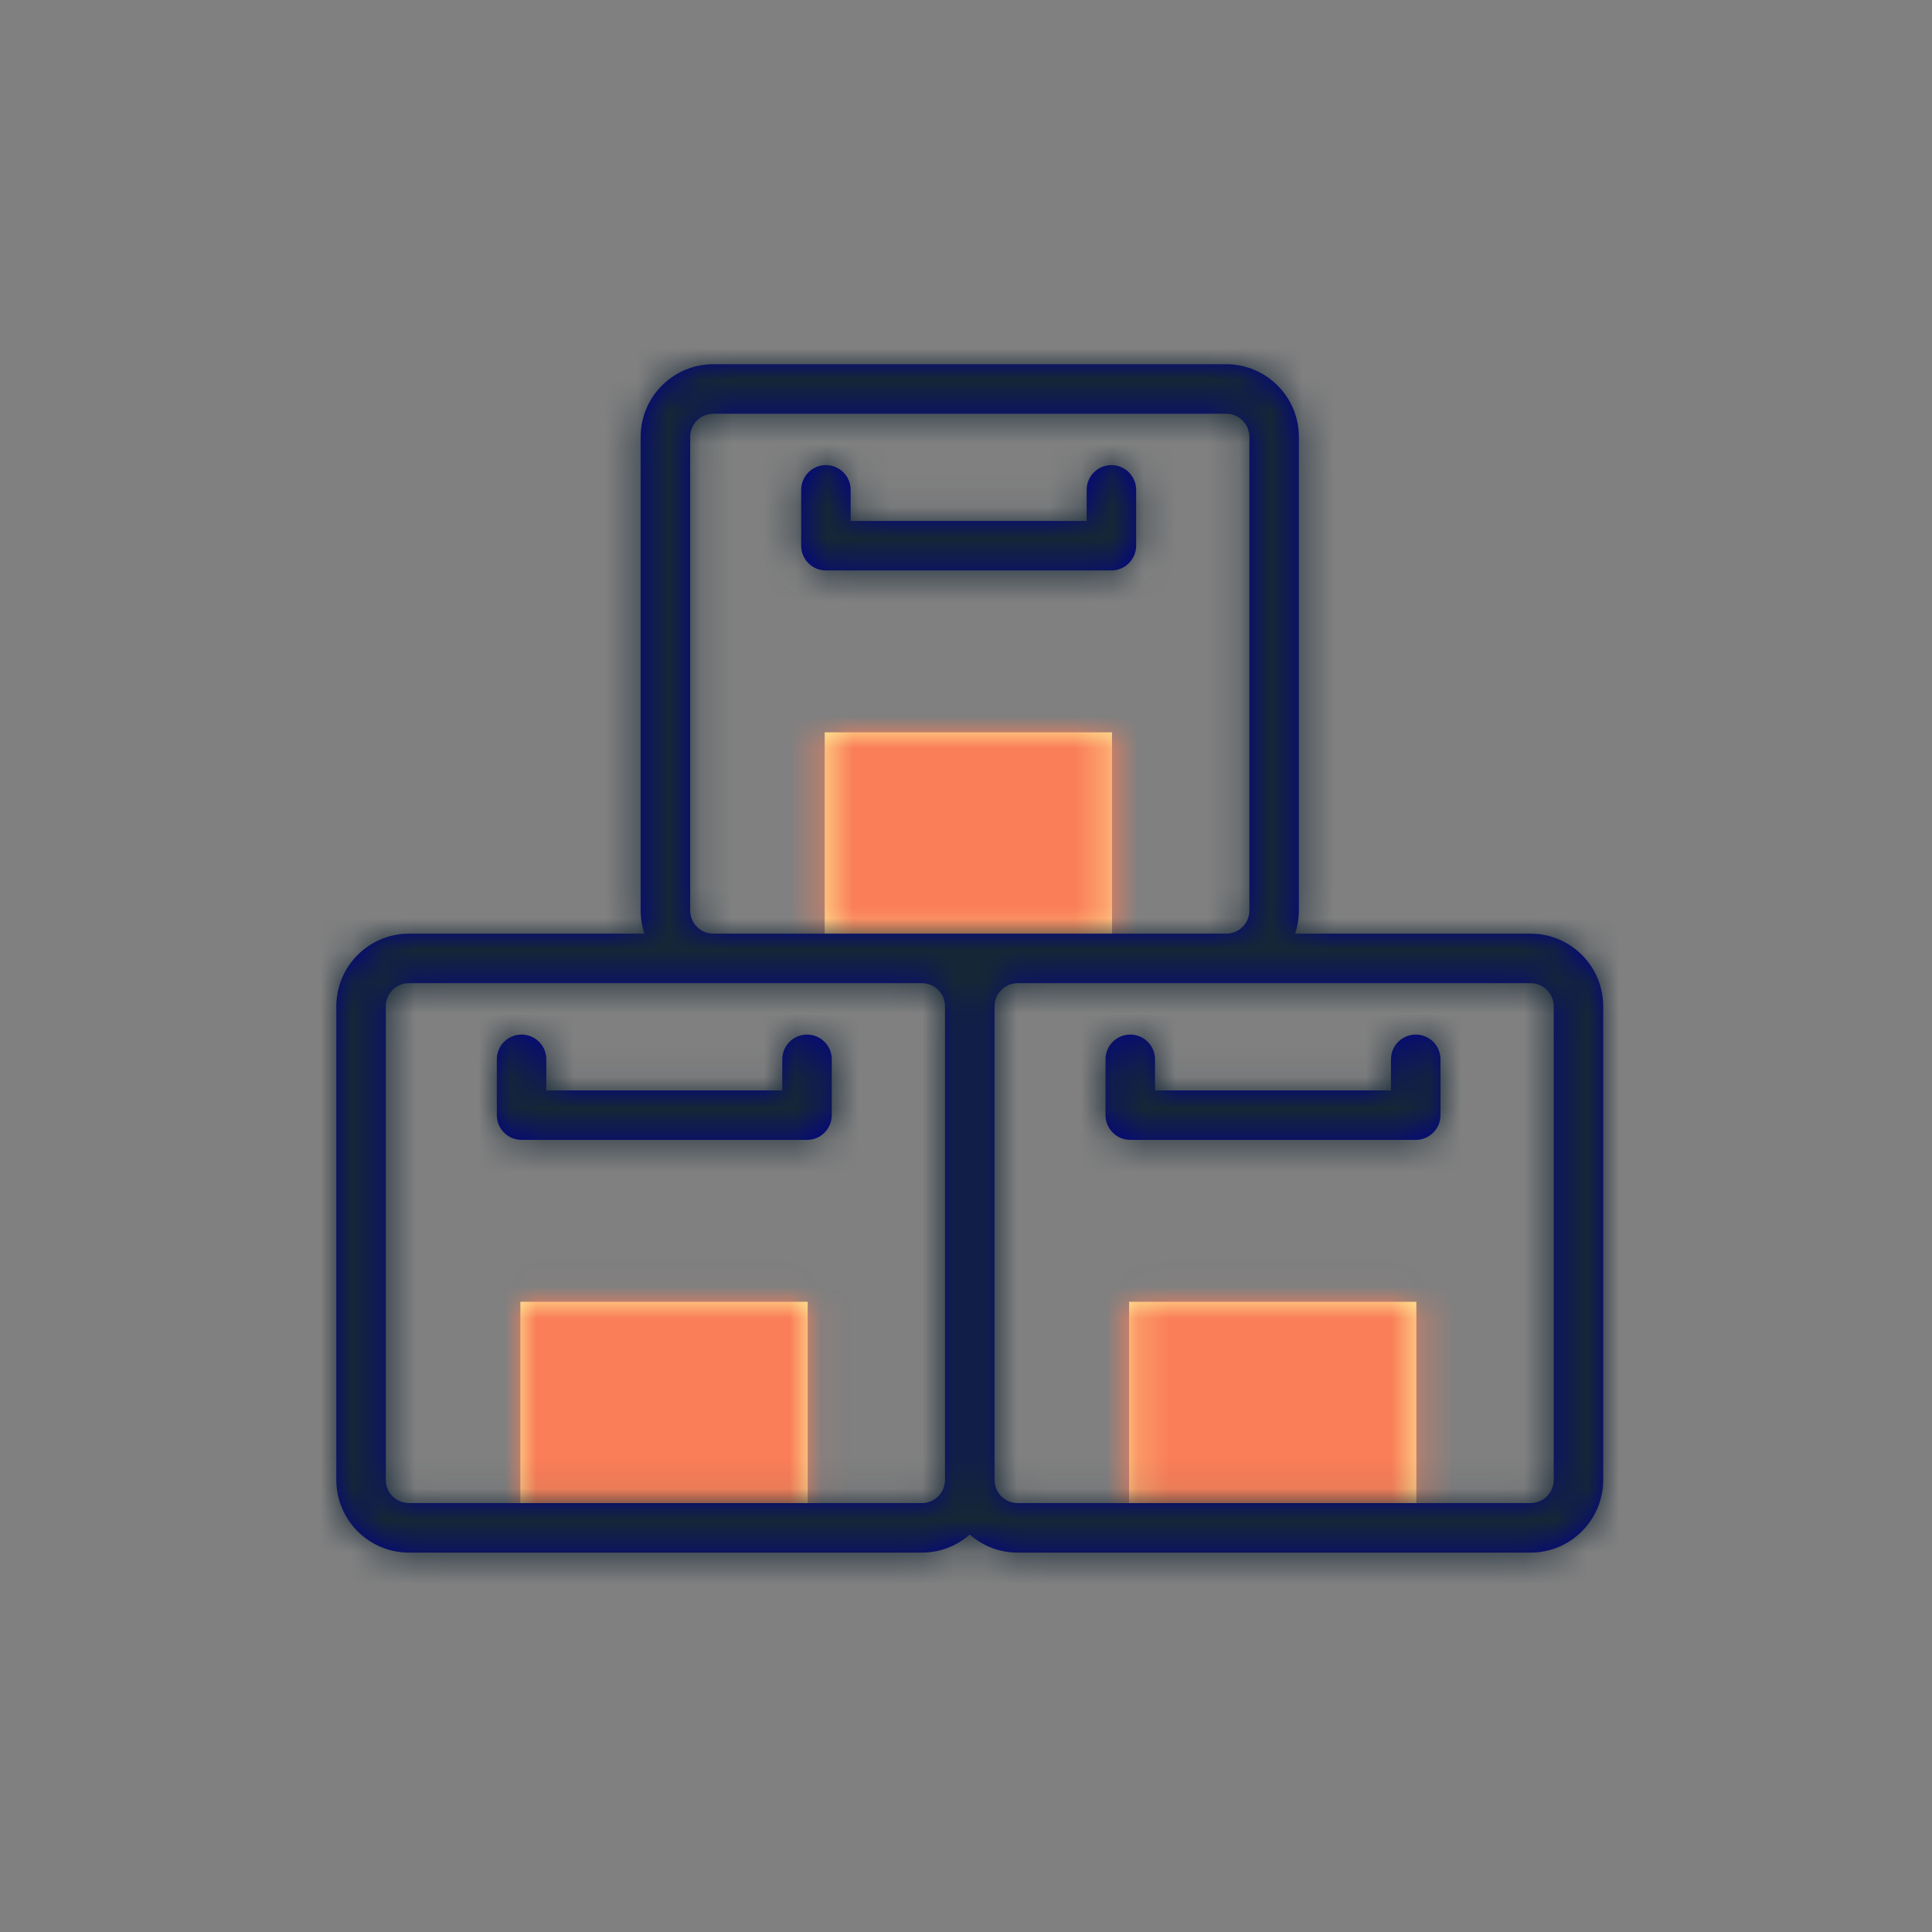
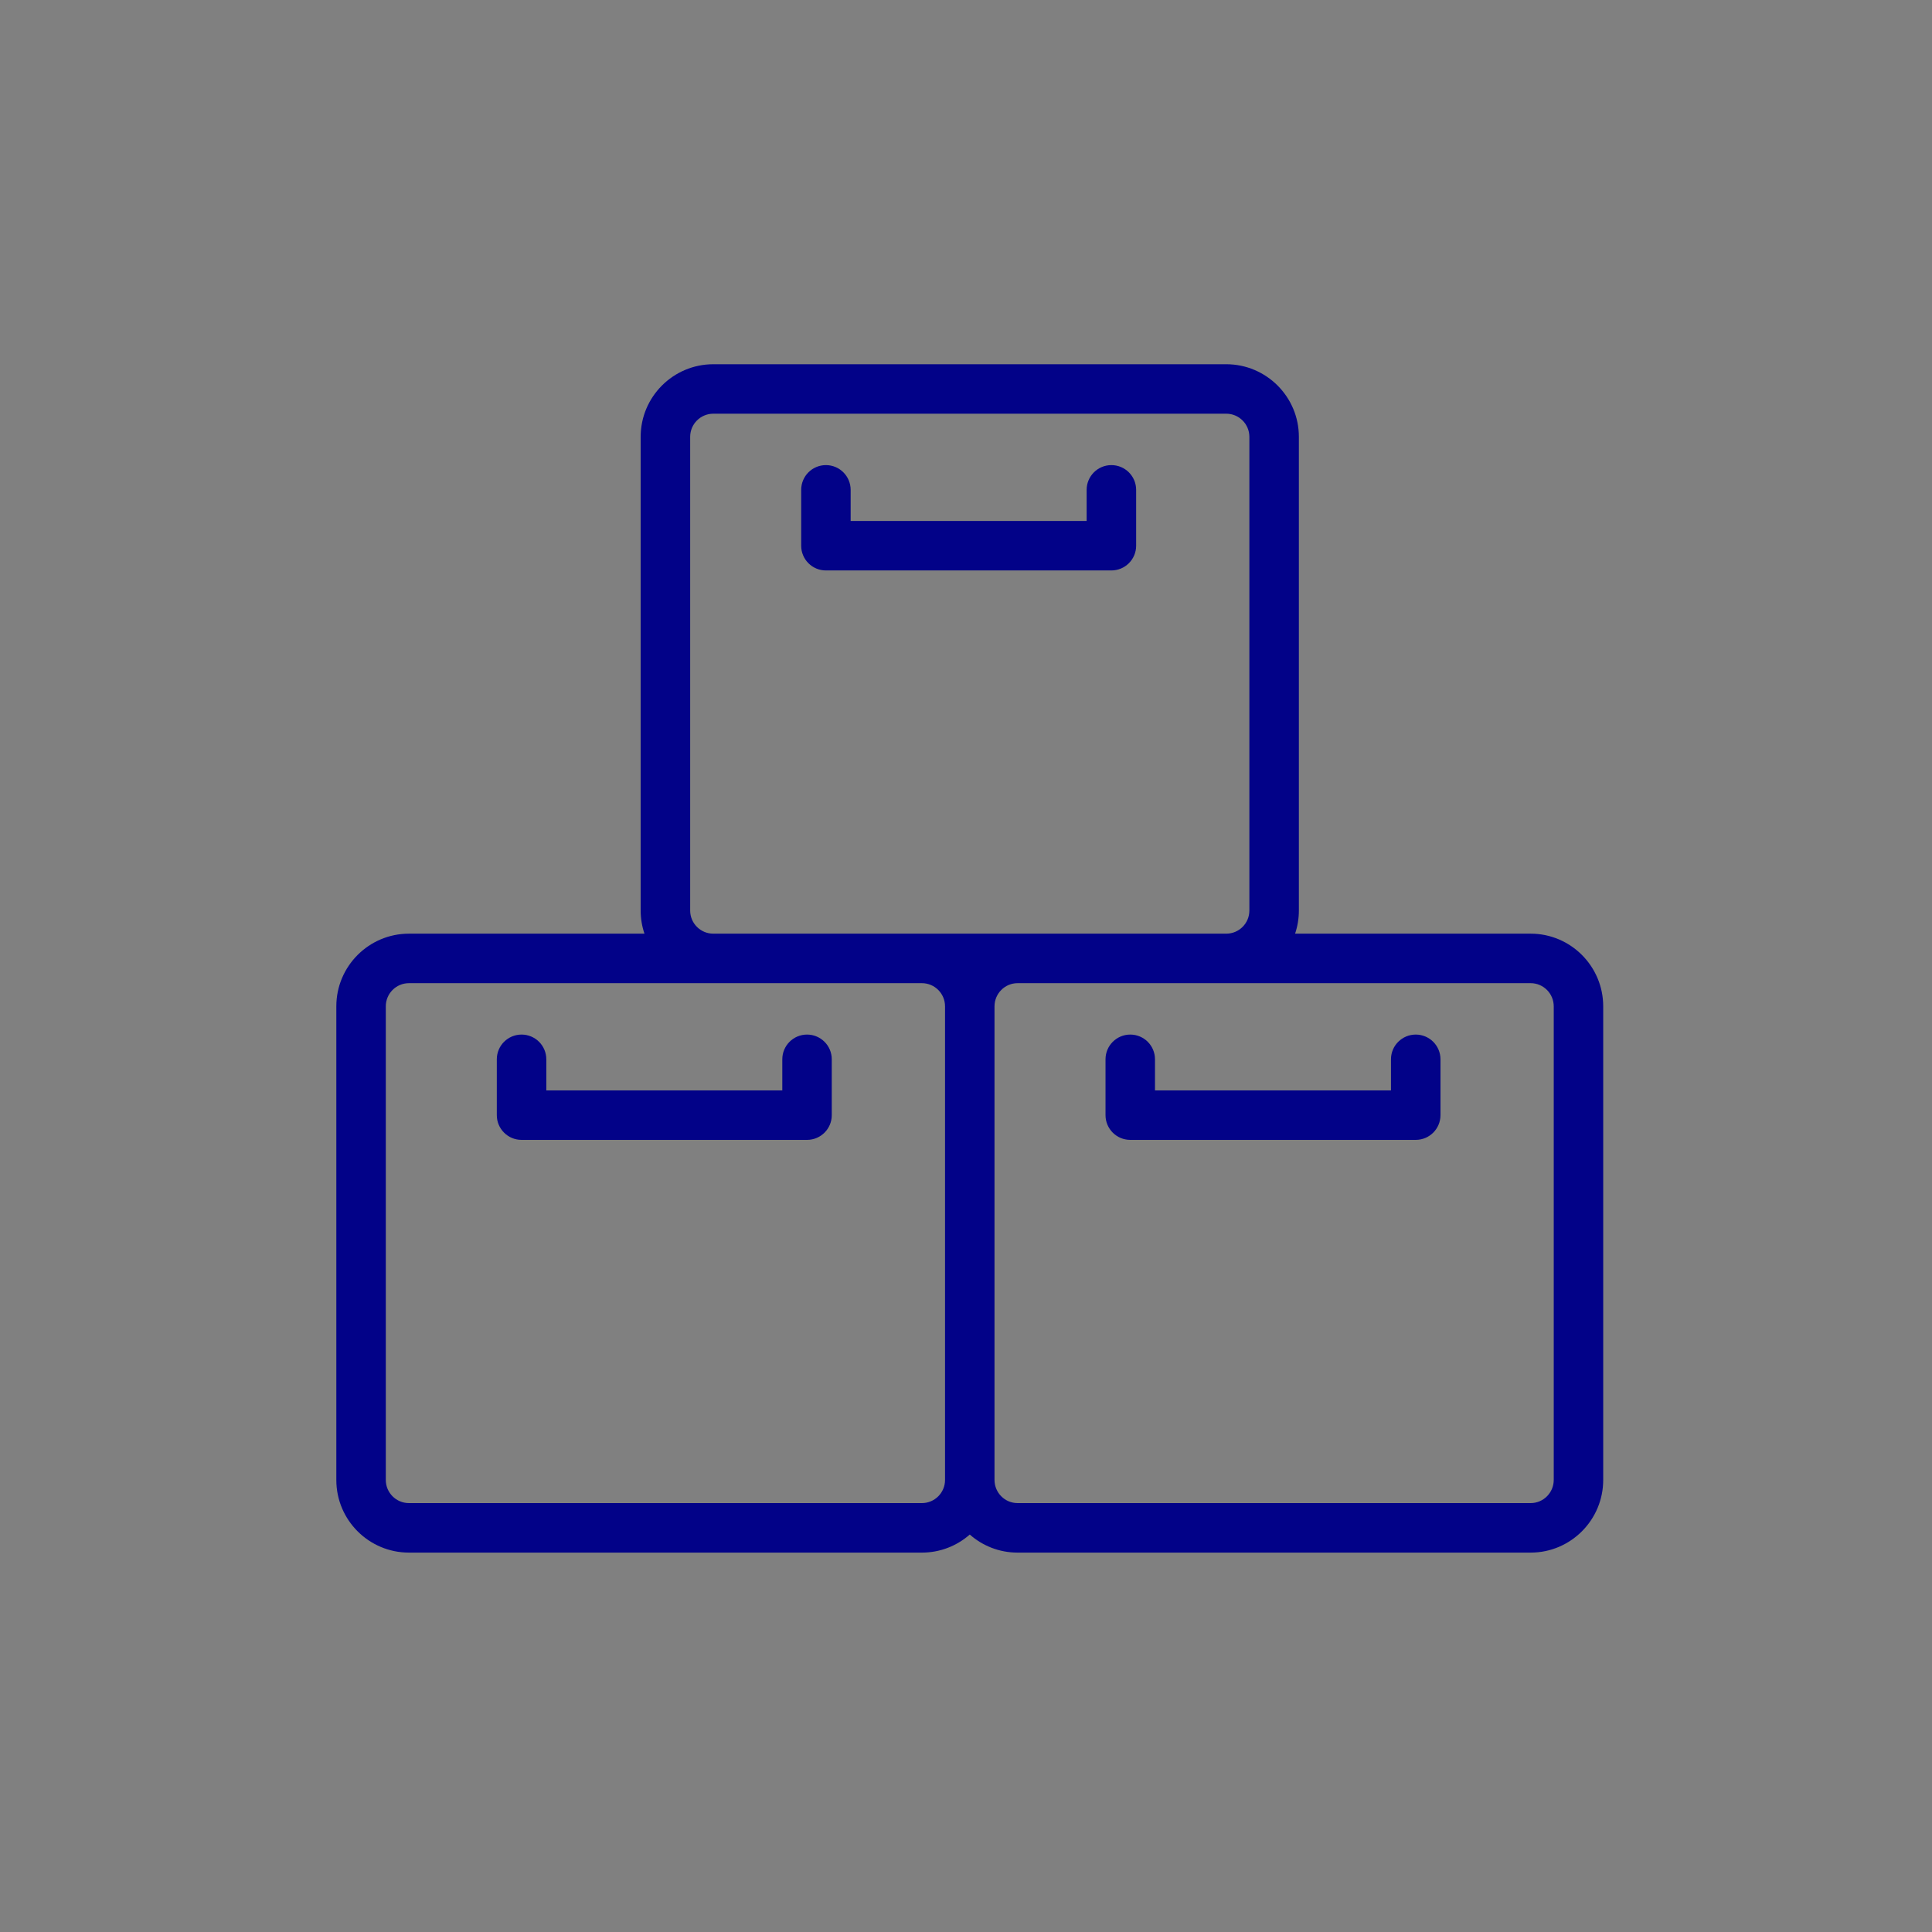
<svg xmlns="http://www.w3.org/2000/svg" xmlns:xlink="http://www.w3.org/1999/xlink" width="61px" height="61px" viewBox="0 0 61 61">
  <rect x="0" y="0" width="61" height="61" fill="#808080" stroke="none" />
  <title>Icon / 60px / Preventivi33</title>
  <defs>
-     <path d="M9.609,8.8817842e-15 L18.68,8.8817842e-15 L18.68,6.658 L9.609,6.658 L9.609,8.8817842e-15 Z M-3.55271368e-15,17.979 L9.071,17.979 L9.071,24.908 L-3.55271368e-15,24.908 L-3.55271368e-15,17.979 Z M19.219,17.979 L28.289,17.979 L28.289,24.916 L19.219,24.916 L19.219,17.979 Z" id="path-1" />
-     <path d="M28.098,3.55271368e-15 C29.362,3.55271368e-15 30.391,1.028 30.391,2.292 L30.391,17.249 C30.391,17.504 30.349,17.75 30.271,17.979 L37.71,17.979 C38.973,17.979 40,19.009 40,20.274 L40,35.226 C40,36.491 38.973,37.521 37.71,37.521 L21.509,37.521 C20.931,37.521 20.403,37.306 20,36.951 C19.596,37.306 19.067,37.521 18.489,37.521 L2.292,37.521 C1.028,37.521 0,36.493 0,35.229 L0,20.272 C0,19.008 1.028,17.979 2.292,17.979 L9.729,17.979 C9.651,17.75 9.609,17.504 9.609,17.249 L9.609,2.292 C9.609,1.028 10.638,3.55271368e-15 11.902,3.55271368e-15 L28.098,3.55271368e-15 Z M18.489,19.542 L2.292,19.542 C1.89,19.542 1.562,19.869 1.562,20.272 L1.562,35.229 C1.562,35.631 1.89,35.958 2.292,35.958 L18.489,35.958 C18.891,35.958 19.219,35.631 19.219,35.229 L19.219,20.272 C19.219,19.869 18.891,19.542 18.489,19.542 Z M37.71,19.542 L21.509,19.542 C21.108,19.542 20.781,19.87 20.781,20.274 L20.781,35.226 C20.781,35.63 21.108,35.958 21.509,35.958 L37.71,35.958 C38.111,35.958 38.438,35.63 38.438,35.226 L38.438,20.274 C38.438,19.87 38.111,19.542 37.71,19.542 Z M14.862,21.165 C15.293,21.165 15.643,21.514 15.643,21.946 L15.643,23.709 C15.643,24.141 15.293,24.49 14.862,24.49 L5.848,24.49 C5.417,24.49 5.067,24.141 5.067,23.709 L5.067,21.946 C5.067,21.514 5.417,21.165 5.848,21.165 C6.28,21.165 6.63,21.514 6.63,21.946 L6.63,22.928 L14.081,22.928 L14.081,21.946 C14.081,21.514 14.43,21.165 14.862,21.165 Z M34.081,21.165 C34.512,21.165 34.862,21.514 34.862,21.946 L34.862,23.709 C34.862,24.141 34.512,24.49 34.081,24.49 L25.067,24.49 C24.636,24.49 24.286,24.141 24.286,23.709 L24.286,21.946 C24.286,21.514 24.636,21.165 25.067,21.165 C25.499,21.165 25.848,21.514 25.848,21.946 L25.848,22.928 L33.299,22.928 L33.299,21.946 C33.299,21.514 33.649,21.165 34.081,21.165 Z M28.098,1.562 L11.902,1.562 C11.499,1.562 11.172,1.89 11.172,2.292 L11.172,17.249 C11.172,17.652 11.499,17.979 11.902,17.979 L28.098,17.979 C28.501,17.979 28.828,17.652 28.828,17.249 L28.828,2.292 C28.828,1.89 28.501,1.562 28.098,1.562 Z M24.471,3.185 C24.903,3.185 25.253,3.535 25.253,3.967 L25.253,5.73 C25.253,6.161 24.903,6.511 24.471,6.511 L15.458,6.511 C15.026,6.511 14.677,6.161 14.677,5.73 L14.677,3.967 C14.677,3.535 15.026,3.185 15.458,3.185 C15.889,3.185 16.239,3.535 16.239,3.967 L16.239,4.949 L23.69,4.949 L23.69,3.967 C23.69,3.535 24.04,3.185 24.471,3.185 Z" id="path-3" />
+     <path d="M28.098,3.55271368e-15 C29.362,3.55271368e-15 30.391,1.028 30.391,2.292 L30.391,17.249 C30.391,17.504 30.349,17.75 30.271,17.979 L37.71,17.979 C38.973,17.979 40,19.009 40,20.274 L40,35.226 C40,36.491 38.973,37.521 37.71,37.521 L21.509,37.521 C20.931,37.521 20.403,37.306 20,36.951 C19.596,37.306 19.067,37.521 18.489,37.521 L2.292,37.521 C1.028,37.521 0,36.493 0,35.229 L0,20.272 C0,19.008 1.028,17.979 2.292,17.979 L9.729,17.979 C9.651,17.75 9.609,17.504 9.609,17.249 L9.609,2.292 C9.609,1.028 10.638,3.55271368e-15 11.902,3.55271368e-15 L28.098,3.55271368e-15 Z M18.489,19.542 L2.292,19.542 C1.89,19.542 1.562,19.869 1.562,20.272 L1.562,35.229 C1.562,35.631 1.89,35.958 2.292,35.958 L18.489,35.958 C18.891,35.958 19.219,35.631 19.219,35.229 L19.219,20.272 C19.219,19.869 18.891,19.542 18.489,19.542 Z M37.71,19.542 L21.509,19.542 C21.108,19.542 20.781,19.87 20.781,20.274 L20.781,35.226 C20.781,35.63 21.108,35.958 21.509,35.958 L37.71,35.958 C38.111,35.958 38.438,35.63 38.438,35.226 L38.438,20.274 C38.438,19.87 38.111,19.542 37.71,19.542 Z M14.862,21.165 C15.293,21.165 15.643,21.514 15.643,21.946 L15.643,23.709 C15.643,24.141 15.293,24.49 14.862,24.49 L5.848,24.49 C5.417,24.49 5.067,24.141 5.067,23.709 L5.067,21.946 C5.067,21.514 5.417,21.165 5.848,21.165 C6.28,21.165 6.63,21.514 6.63,21.946 L6.63,22.928 L14.081,22.928 L14.081,21.946 C14.081,21.514 14.43,21.165 14.862,21.165 Z M34.081,21.165 C34.512,21.165 34.862,21.514 34.862,21.946 L34.862,23.709 C34.862,24.141 34.512,24.49 34.081,24.49 L25.067,24.49 C24.636,24.49 24.286,24.141 24.286,23.709 L24.286,21.946 C24.286,21.514 24.636,21.165 25.067,21.165 C25.499,21.165 25.848,21.514 25.848,21.946 L25.848,22.928 L33.299,22.928 L33.299,21.946 C33.299,21.514 33.649,21.165 34.081,21.165 Z M28.098,1.562 L11.902,1.562 C11.499,1.562 11.172,1.89 11.172,2.292 L11.172,17.249 C11.172,17.652 11.499,17.979 11.902,17.979 L28.098,17.979 C28.501,17.979 28.828,17.652 28.828,17.249 L28.828,2.292 C28.828,1.89 28.501,1.562 28.098,1.562 Z M24.471,3.185 C24.903,3.185 25.253,3.535 25.253,3.967 L25.253,5.73 C25.253,6.161 24.903,6.511 24.471,6.511 L15.458,6.511 C15.026,6.511 14.677,6.161 14.677,5.73 L14.677,3.967 C14.677,3.535 15.026,3.185 15.458,3.185 C15.889,3.185 16.239,3.535 16.239,3.967 L16.239,4.949 L23.69,4.949 L23.69,3.967 C23.69,3.535 24.04,3.185 24.471,3.185 " id="path-3" />
  </defs>
  <g id="Website" stroke="none" stroke-width="1" fill="none" fill-rule="evenodd">
    <g id="Piattaforma-NEW" transform="translate(-767, -2757)">
      <g id="piattaforma" transform="translate(120, 2324.5)">
        <g id="focus" transform="translate(0, 384)">
          <g id="cta-3" transform="translate(608, 0)">
            <g id="Icon-/-60px-/-Preventivi33" transform="translate(49.619, 60)">
              <g id="color-accent" transform="translate(5.811, 11.623)">
                <mask id="mask-2" fill="white">
                  <use xlink:href="#path-1" />
                </mask>
                <use id="Combined-Shape" fill="#FFF59B" fill-rule="nonzero" xlink:href="#path-1" />
                <g id="Fill-/-Orange" mask="url(#mask-2)" fill="#FA7E58">
                  <g transform="translate(-15.81, -22.623)" id="Rectangle">
-                     <rect x="0" y="0" width="60" height="60" />
-                   </g>
+                     </g>
                </g>
              </g>
              <g id="base">
                <mask id="mask-4" fill="white">
                  <use xlink:href="#path-3" />
                </mask>
                <use id="Combined-Shape" fill="#020288" fill-rule="nonzero" xlink:href="#path-3" />
                <g id="Fill-/-Dark-Blue" mask="url(#mask-4)" fill="#152736">
                  <g transform="translate(-10, -11)" id="Rectangle">
-                     <rect x="0" y="0" width="60" height="60" />
-                   </g>
+                     </g>
                </g>
              </g>
            </g>
          </g>
        </g>
      </g>
    </g>
  </g>
</svg>